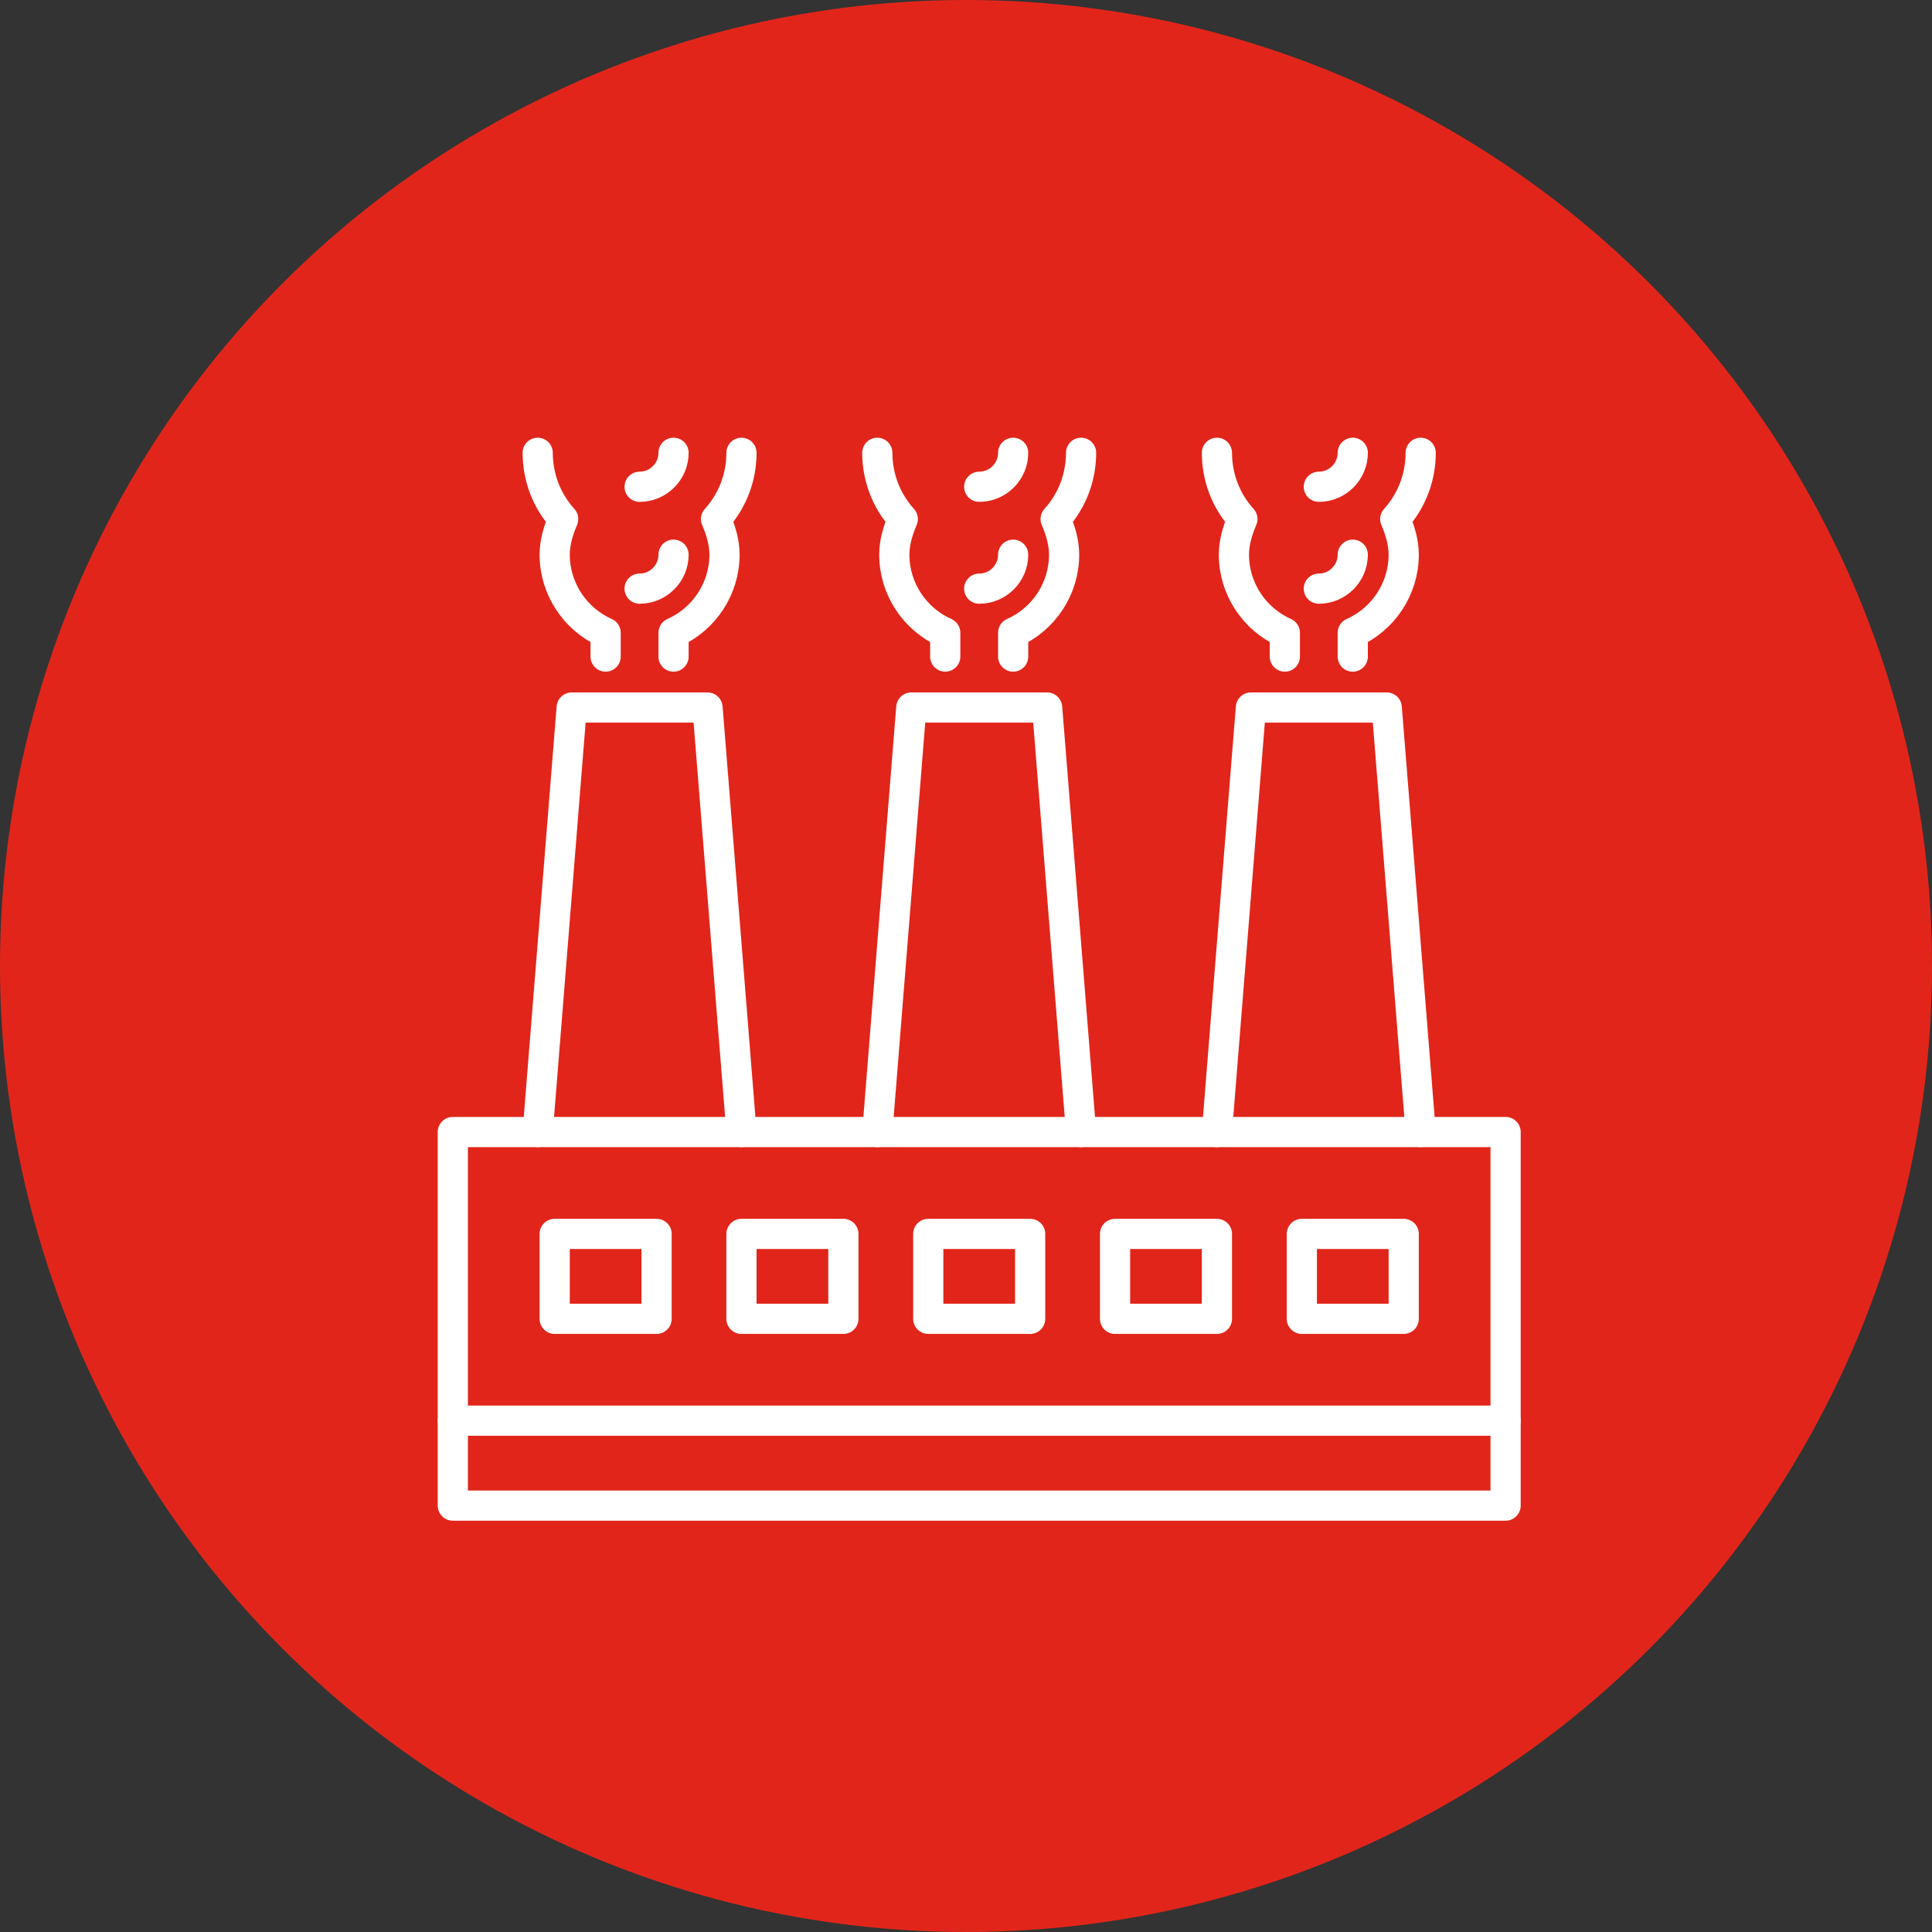
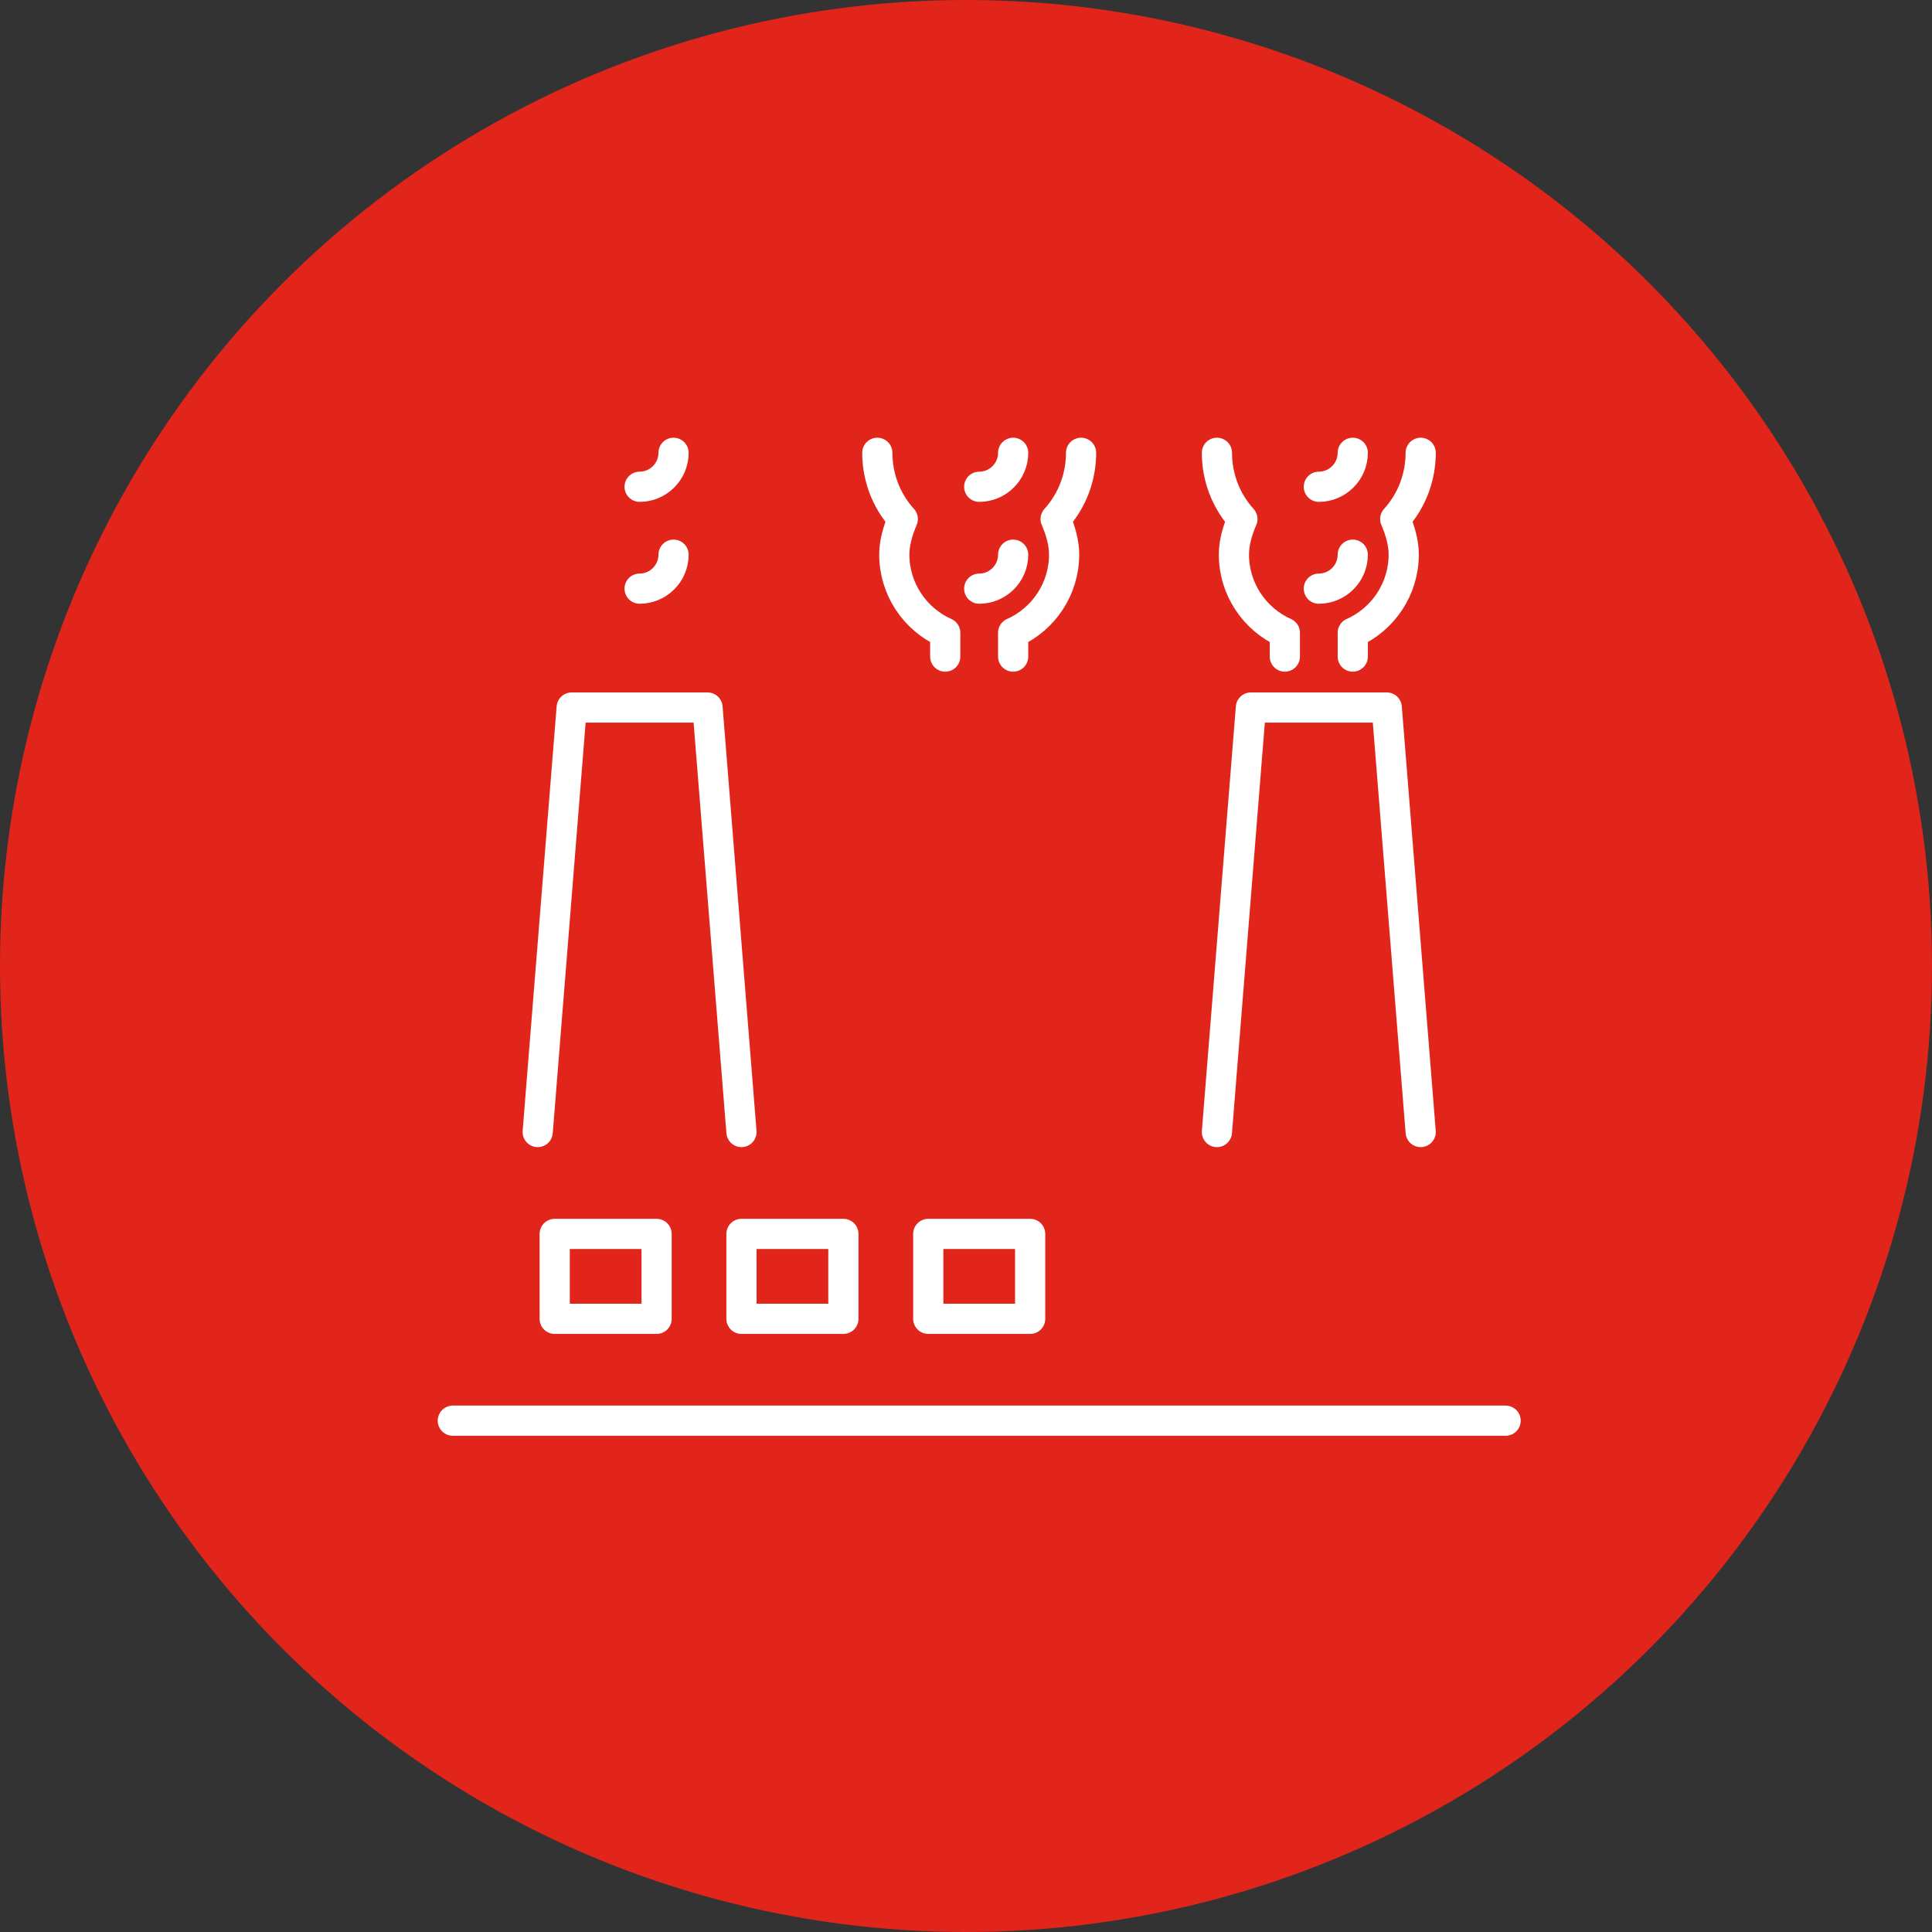
<svg xmlns="http://www.w3.org/2000/svg" width="64" height="64" viewBox="0 0 64 64" fill="none">
  <rect x="0" y="0" width="64" height="64" fill="#333333" stroke="none" />
  <circle cx="32" cy="32" r="32" fill="#E2251A" />
-   <path d="M15 49.875H49.875V37.5H15V49.875Z" stroke="white" stroke-linecap="round" stroke-linejoin="round" />
  <path d="M18.375 40.875H21.75V43.688H18.375V40.875Z" stroke="white" stroke-linecap="round" stroke-linejoin="round" />
  <path d="M30.75 40.875H34.125V43.688H30.75V40.875Z" stroke="white" stroke-linecap="round" stroke-linejoin="round" />
  <path d="M24.562 40.875H27.938V43.688H24.562V40.875Z" stroke="white" stroke-linecap="round" stroke-linejoin="round" />
-   <path d="M36.938 40.875H40.312V43.688H36.938V40.875Z" stroke="white" stroke-linecap="round" stroke-linejoin="round" />
-   <path d="M43.125 40.875H46.5V43.688H43.125V40.875Z" stroke="white" stroke-linecap="round" stroke-linejoin="round" />
-   <path d="M29.062 37.5L30.188 23.438H34.688L35.812 37.5" stroke="white" stroke-linecap="round" stroke-linejoin="round" />
  <path d="M17.812 37.5L18.938 23.438H23.438L24.562 37.5" stroke="white" stroke-linecap="round" stroke-linejoin="round" />
  <path d="M40.312 37.5L41.438 23.438H45.938L47.062 37.5" stroke="white" stroke-linecap="round" stroke-linejoin="round" />
  <path d="M33.562 21.75V20.962C34.575 20.512 35.25 19.5 35.25 18.375C35.25 17.981 35.138 17.587 34.969 17.194C35.531 16.575 35.812 15.787 35.812 15M29.062 15C29.062 15.787 29.344 16.575 29.906 17.194C29.738 17.587 29.625 17.981 29.625 18.375C29.625 19.5 30.3 20.512 31.312 20.962V21.75" stroke="white" stroke-linecap="round" stroke-linejoin="round" />
  <path d="M44.812 21.75V20.962C45.825 20.512 46.5 19.5 46.5 18.375C46.5 17.981 46.388 17.587 46.219 17.194C46.781 16.575 47.062 15.787 47.062 15M40.312 15C40.312 15.787 40.594 16.575 41.156 17.194C40.987 17.587 40.875 17.981 40.875 18.375C40.875 19.5 41.55 20.512 42.562 20.962V21.75" stroke="white" stroke-linecap="round" stroke-linejoin="round" />
-   <path d="M22.312 21.75V20.962C23.325 20.512 24 19.5 24 18.375C24 17.981 23.887 17.587 23.719 17.194C24.281 16.575 24.562 15.787 24.562 15M17.812 15C17.812 15.787 18.094 16.575 18.656 17.194C18.488 17.587 18.375 17.981 18.375 18.375C18.375 19.5 19.05 20.512 20.062 20.962V21.75" stroke="white" stroke-linecap="round" stroke-linejoin="round" />
  <path d="M33.562 15C33.562 15.619 33.056 16.125 32.438 16.125" stroke="white" stroke-linecap="round" stroke-linejoin="round" />
  <path d="M22.312 15C22.312 15.619 21.806 16.125 21.188 16.125" stroke="white" stroke-linecap="round" stroke-linejoin="round" />
  <path d="M44.812 15C44.812 15.619 44.306 16.125 43.688 16.125" stroke="white" stroke-linecap="round" stroke-linejoin="round" />
  <path d="M44.812 18.375C44.812 18.994 44.306 19.5 43.688 19.5" stroke="white" stroke-linecap="round" stroke-linejoin="round" />
  <path d="M33.562 18.375C33.562 18.994 33.056 19.5 32.438 19.5" stroke="white" stroke-linecap="round" stroke-linejoin="round" />
  <path d="M22.312 18.375C22.312 18.994 21.806 19.5 21.188 19.5" stroke="white" stroke-linecap="round" stroke-linejoin="round" />
  <path d="M15 47.062H49.875" stroke="white" stroke-linecap="round" stroke-linejoin="round" />
</svg>